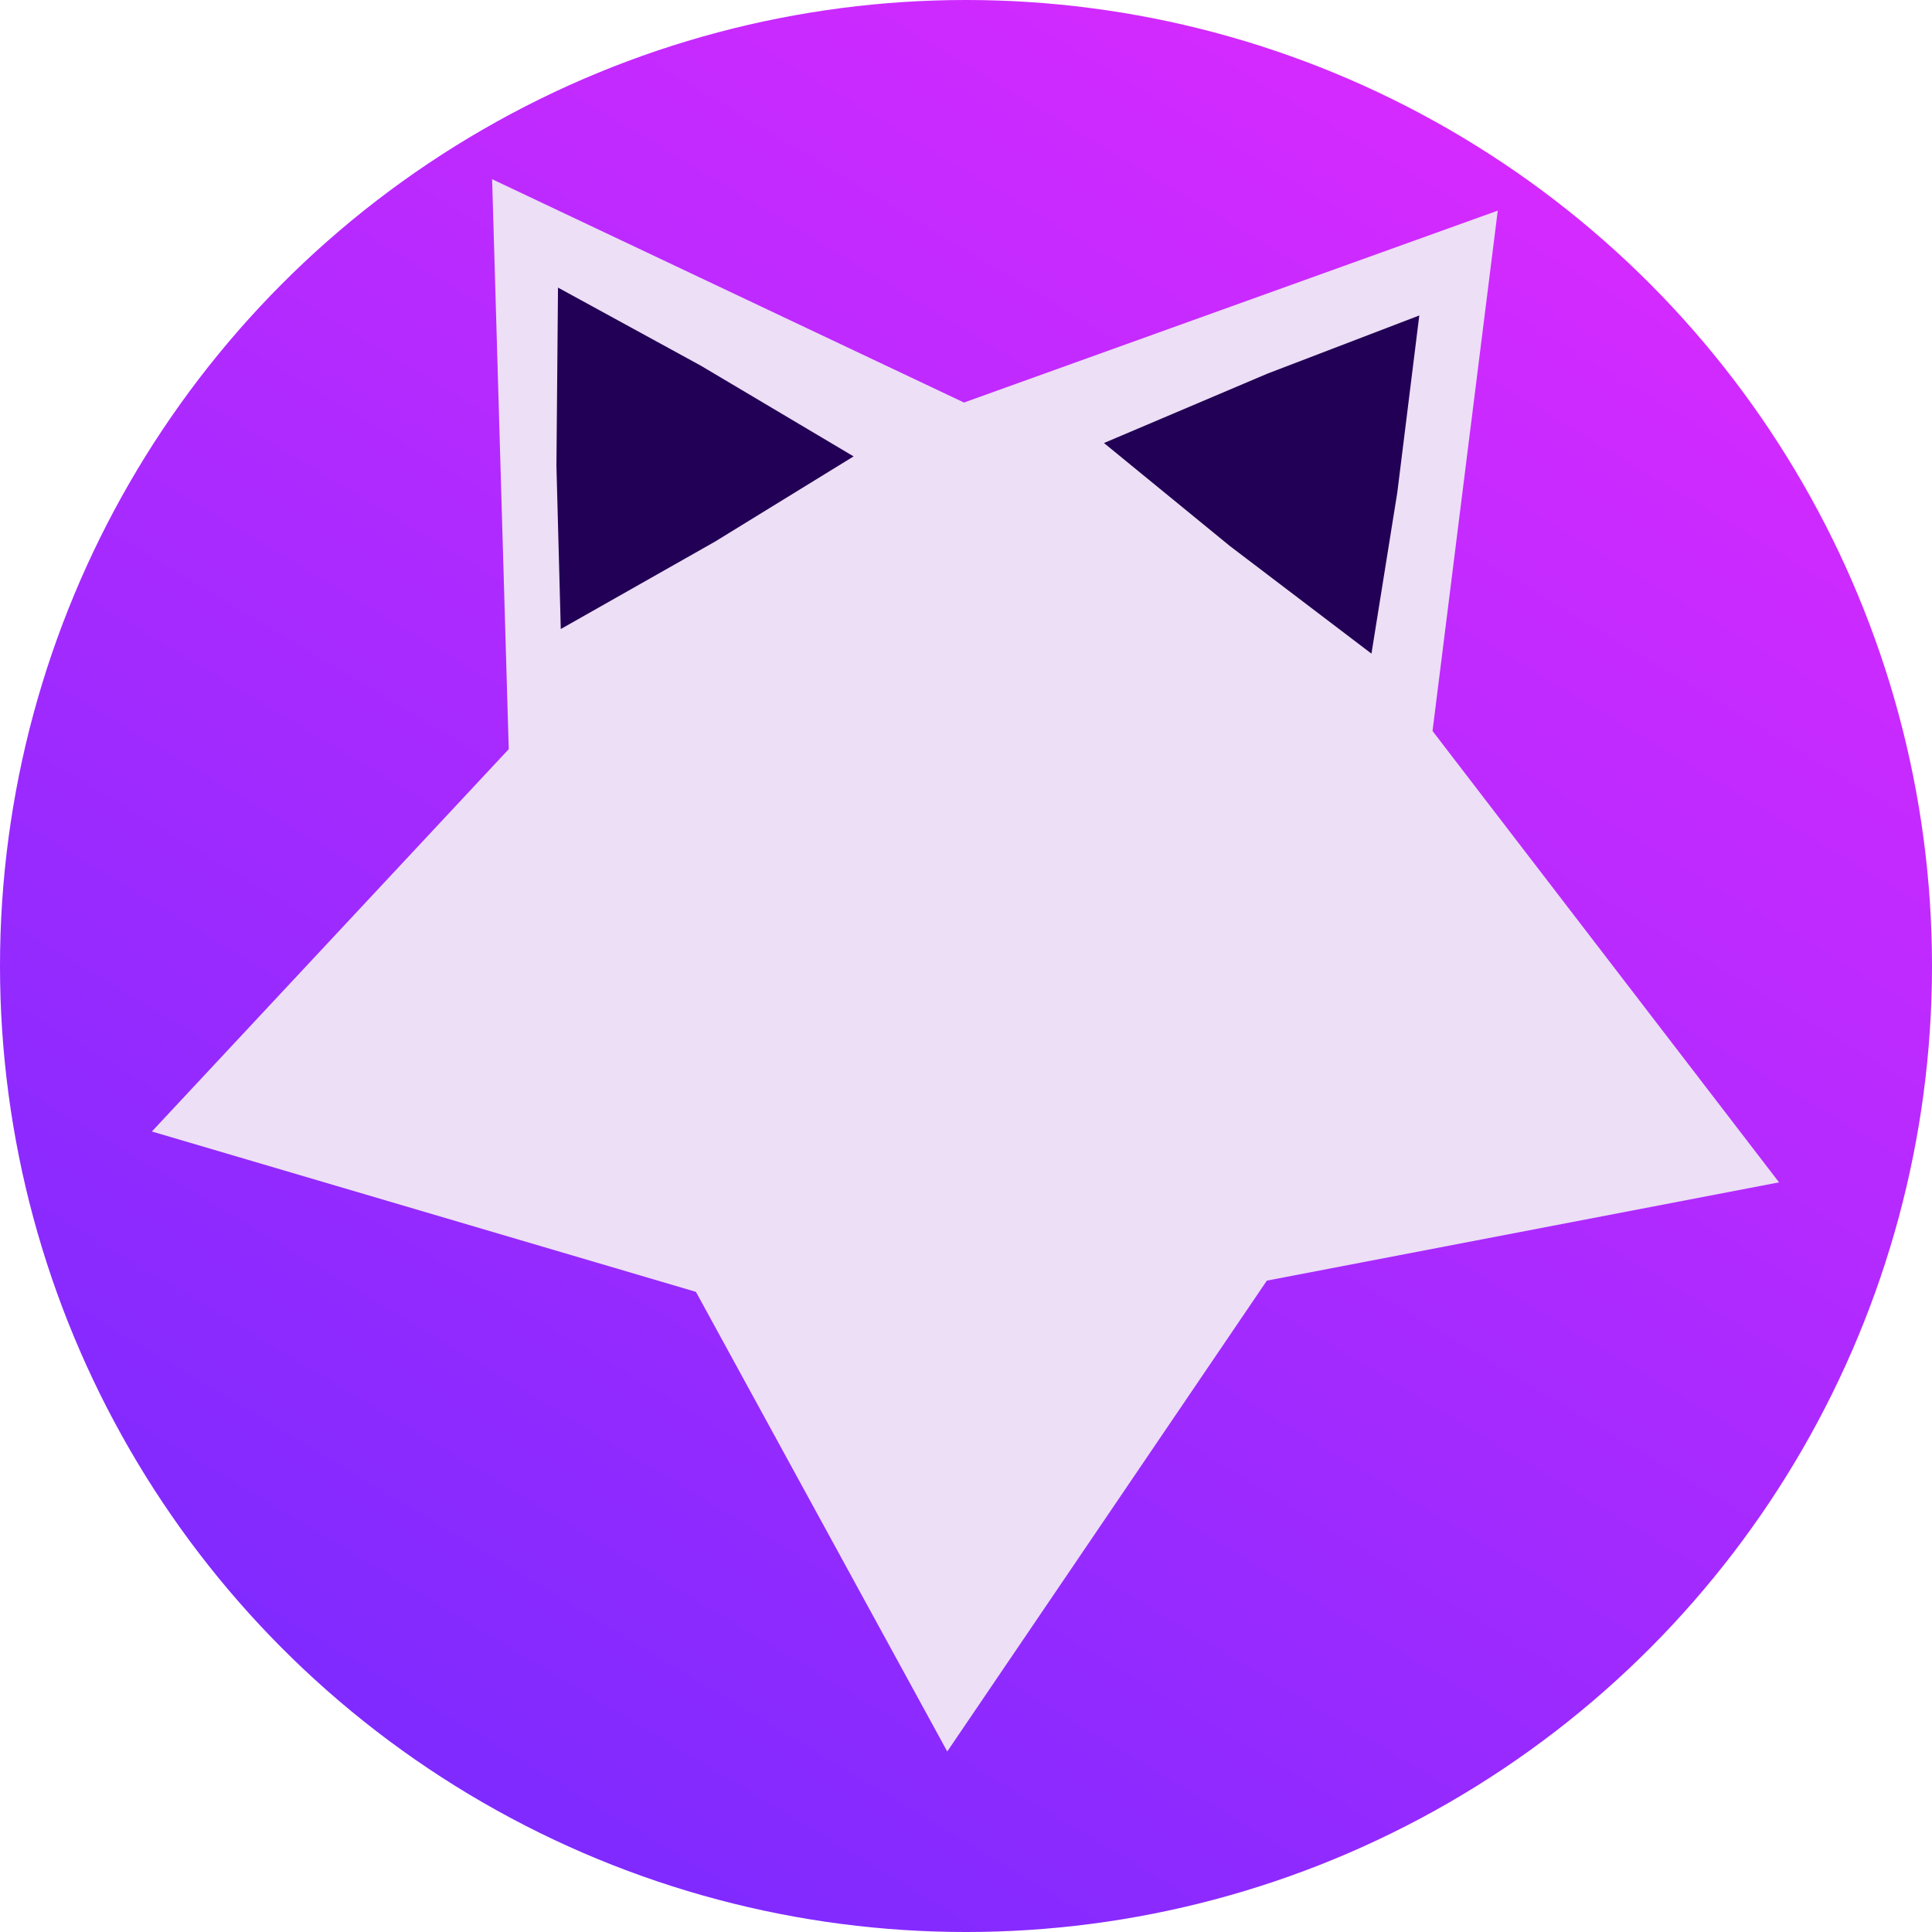
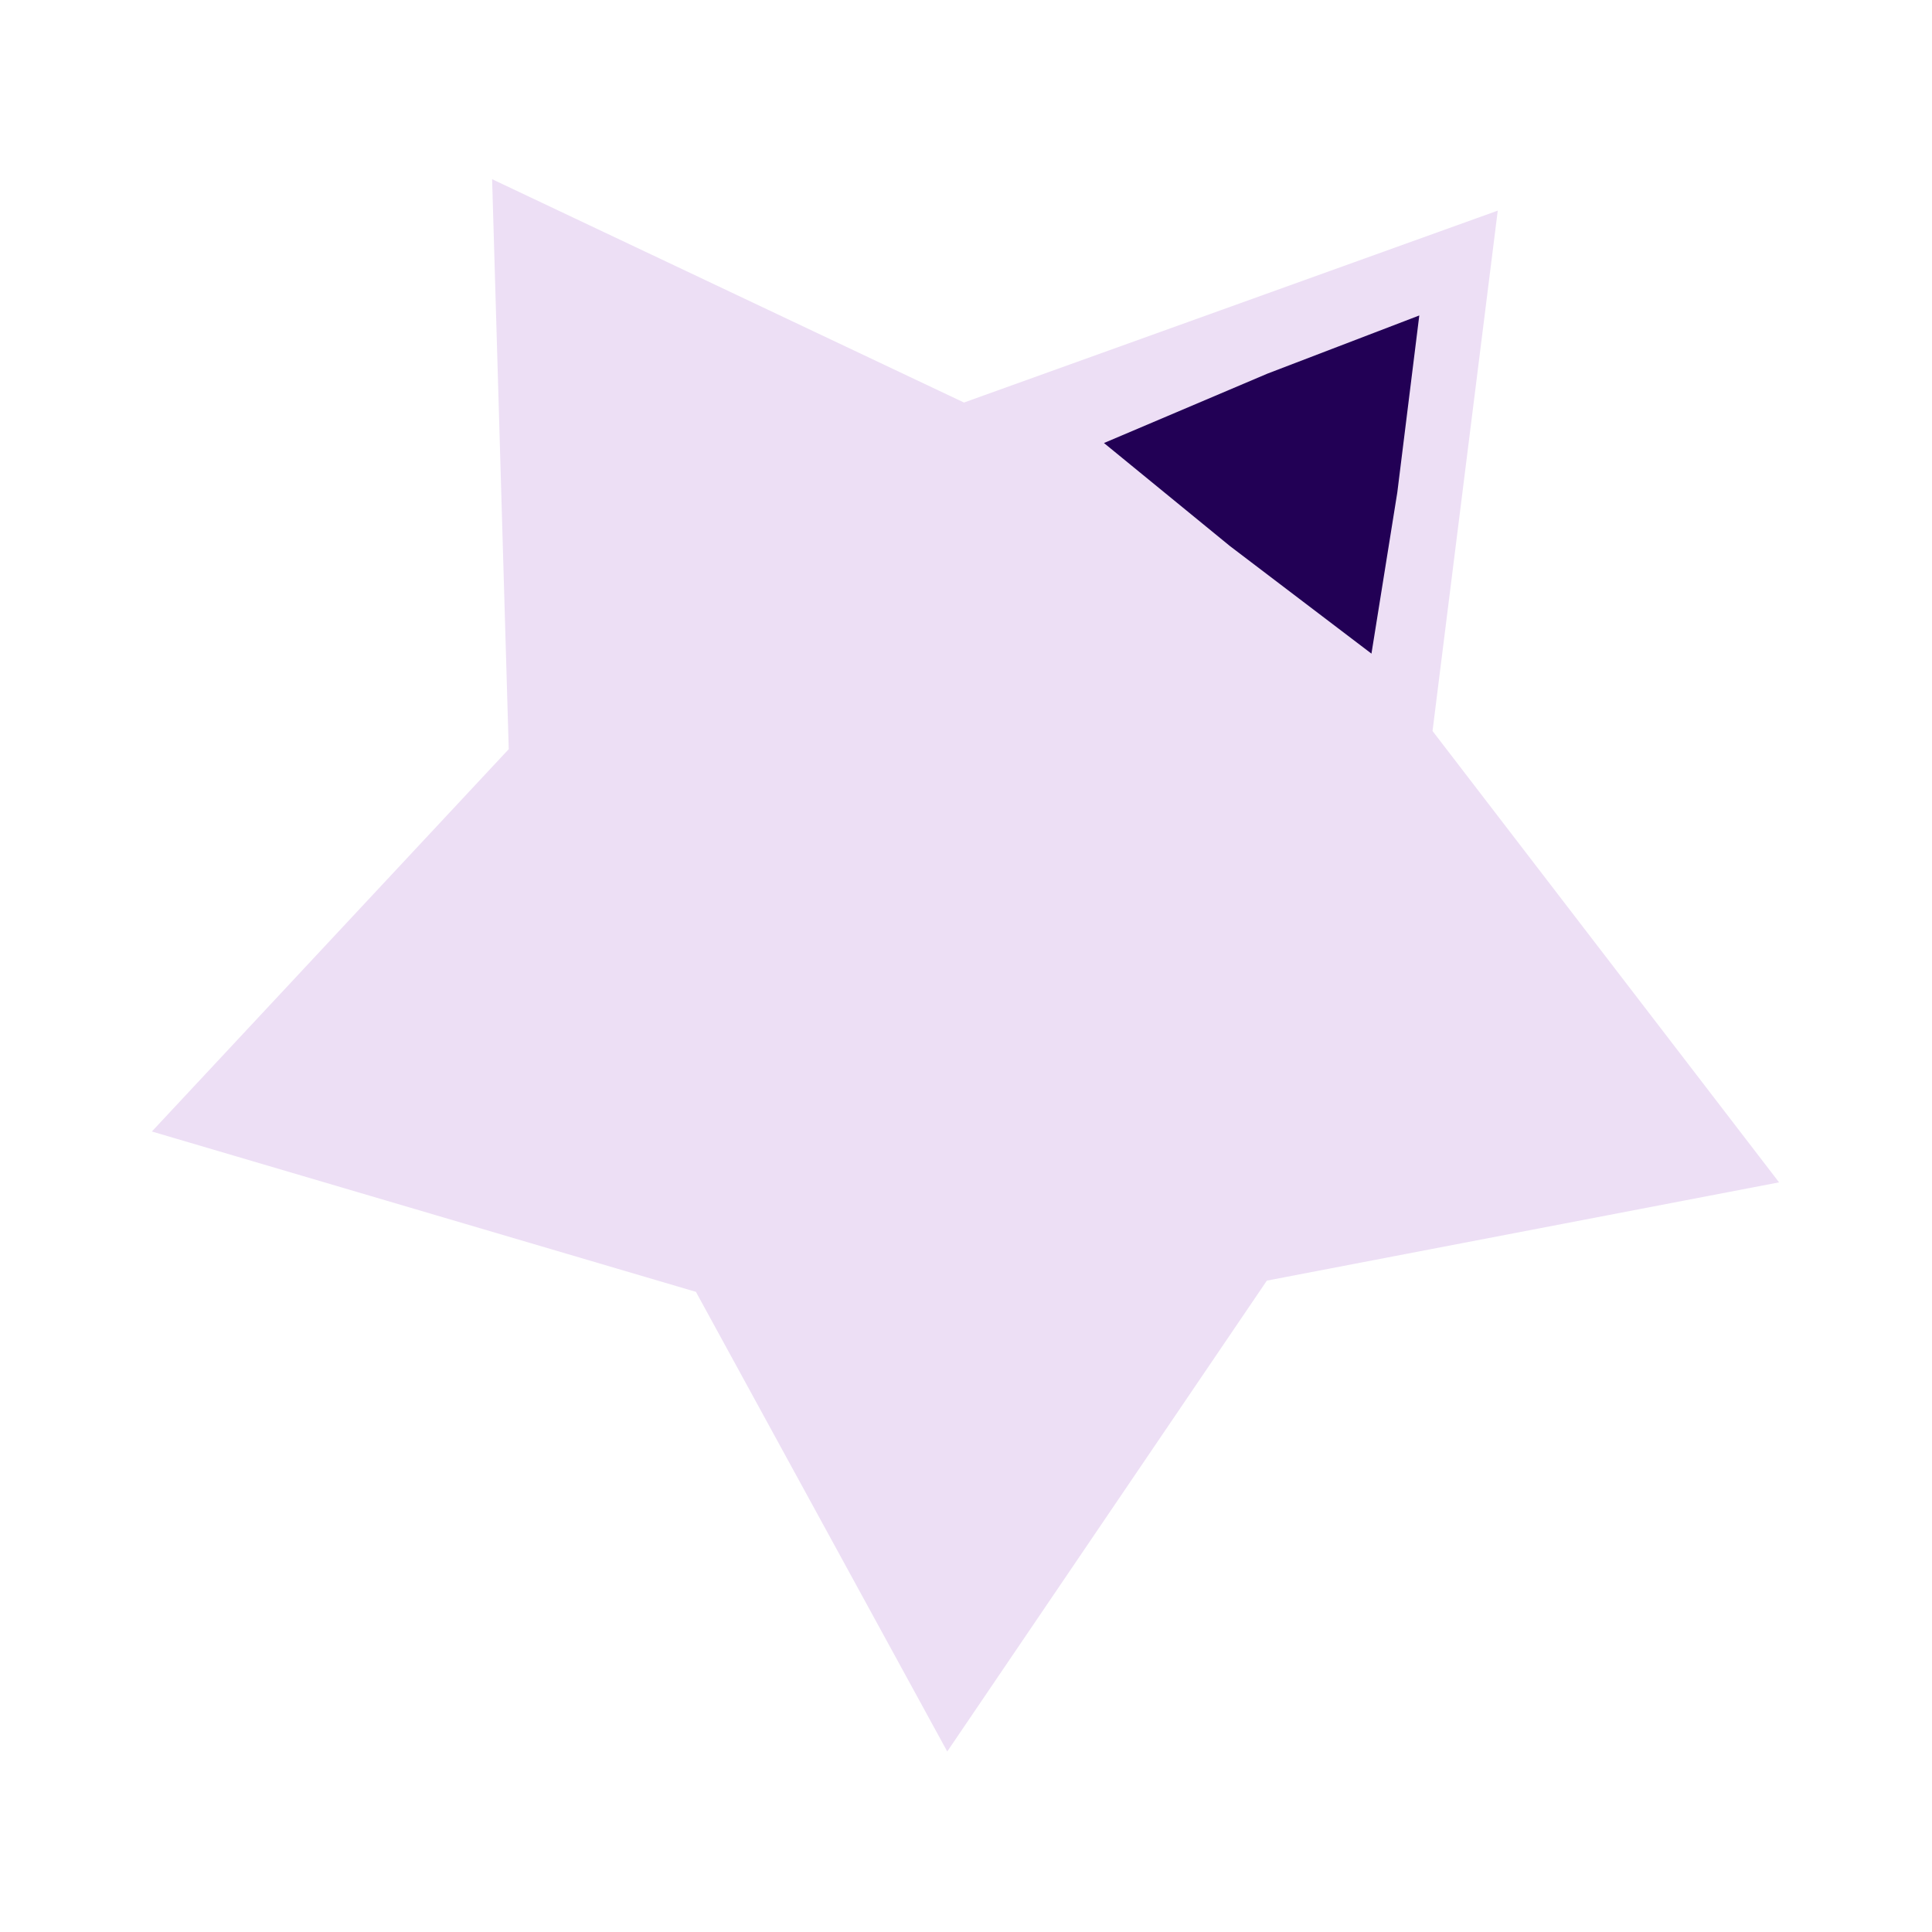
<svg xmlns="http://www.w3.org/2000/svg" xmlns:ns1="http://www.inkscape.org/namespaces/inkscape" xmlns:ns2="http://sodipodi.sourceforge.net/DTD/sodipodi-0.dtd" xmlns:xlink="http://www.w3.org/1999/xlink" width="1024" height="1024" viewBox="0 0 270.933 270.933" version="1.1" id="svg1" ns1:version="1.4 (e7c3feb100, 2024-10-09)" ns2:docname="logo.svg.2025_02_14_18_46_22.0.svg">
  <ns2:namedview id="namedview1" pagecolor="#ffffff" bordercolor="#000000" borderopacity="0.25" ns1:showpageshadow="2" ns1:pageopacity="0.0" ns1:pagecheckerboard="0" ns1:deskcolor="#d1d1d1" ns1:document-units="mm" ns1:zoom="0.34" ns1:cx="538.90429" ns1:cy="539.20636" ns1:window-width="1536" ns1:window-height="810" ns1:window-x="0" ns1:window-y="0" ns1:window-maximized="1" ns1:current-layer="layer1" showguides="true" ns1:rotation="1" />
  <defs id="defs1">
    <ns1:path-effect effect="fillet_chamfer" id="path-effect381" is_visible="true" lpeversion="1" nodesatellites_param="F,0,0,1,0,0,0,1 @ F,0,0,1,0,12.226,0,1 @ F,0,0,1,0,0,0,1 @ F,0,0,1,0,10.036,0,1" radius="0" unit="px" method="auto" mode="F" chamfer_steps="1" flexible="false" use_knot_distance="true" apply_no_radius="true" apply_with_radius="true" only_selected="false" hide_knots="false" />
    <ns1:path-effect effect="fillet_chamfer" id="path-effect379" is_visible="true" lpeversion="1" nodesatellites_param="F,0,0,1,0,0,0,1 @ F,0,0,1,0,0,0,1 @ F,0,0,1,0,0,0,1" radius="0" unit="px" method="auto" mode="F" chamfer_steps="1" flexible="false" use_knot_distance="true" apply_no_radius="true" apply_with_radius="true" only_selected="false" hide_knots="false" />
    <ns1:path-effect effect="fillet_chamfer" id="path-effect378" is_visible="true" lpeversion="1" nodesatellites_param="F,0,0,1,0,0,0,1 @ F,0,0,1,0,0,0,1 @ F,0,0,1,0,0,0,1" radius="0" unit="px" method="auto" mode="F" chamfer_steps="1" flexible="false" use_knot_distance="true" apply_no_radius="true" apply_with_radius="true" only_selected="false" hide_knots="false" />
    <ns1:path-effect effect="fillet_chamfer" id="path-effect377" is_visible="true" lpeversion="1" nodesatellites_param="F,0,0,1,0,0,0,1 @ F,0,0,1,0,0,0,1 @ F,0,0,1,0,0,0,1" radius="0" unit="px" method="auto" mode="F" chamfer_steps="1" flexible="false" use_knot_distance="true" apply_no_radius="true" apply_with_radius="true" only_selected="false" hide_knots="false" />
    <ns1:path-effect effect="fillet_chamfer" id="path-effect376" is_visible="true" lpeversion="1" nodesatellites_param="F,0,0,1,0,0,0,1 @ F,0,0,1,0,0,0,1 @ F,0,0,1,0,0,0,1" radius="0" unit="px" method="auto" mode="F" chamfer_steps="1" flexible="false" use_knot_distance="true" apply_no_radius="true" apply_with_radius="true" only_selected="false" hide_knots="false" />
    <ns1:path-effect effect="fillet_chamfer" id="path-effect375" is_visible="true" lpeversion="1" nodesatellites_param="F,0,0,1,0,0,0,1 @ F,0,0,1,0,0,0,1 @ F,0,0,1,0,0,0,1" radius="0" unit="px" method="auto" mode="F" chamfer_steps="1" flexible="false" use_knot_distance="true" apply_no_radius="true" apply_with_radius="true" only_selected="false" hide_knots="false" />
    <ns1:path-effect effect="fillet_chamfer" id="path-effect374" is_visible="true" lpeversion="1" nodesatellites_param="F,0,0,1,0,0,0,1 @ F,0,0,1,0,6.395,0,1 @ F,0,0,1,0,0,0,1" radius="0" unit="px" method="auto" mode="F" chamfer_steps="1" flexible="false" use_knot_distance="true" apply_no_radius="true" apply_with_radius="true" only_selected="false" hide_knots="false" />
    <linearGradient id="linearGradient372" ns1:collect="always">
      <stop style="stop-color:#d42aff;stop-opacity:1" offset="0" id="stop372" />
      <stop style="stop-color:#7f2aff;stop-opacity:1" offset="1" id="stop373" />
    </linearGradient>
    <linearGradient id="linearGradient4">
      <stop style="stop-color:#8f37c8;stop-opacity:1;" offset="0.45" id="stop11" />
      <stop style="stop-color:#bb37c8;stop-opacity:0;" offset="1" id="stop12" />
    </linearGradient>
    <linearGradient id="linearGradient4-1">
      <stop style="stop-color:#7137c8;stop-opacity:1;" offset="0.372" id="stop4" />
      <stop style="stop-color:#7137c8;stop-opacity:0;" offset="1" id="stop5" />
    </linearGradient>
    <linearGradient ns1:collect="always" xlink:href="#linearGradient372" id="linearGradient373" x1="135.068" y1="70.807" x2="73.474" y2="173.316" gradientUnits="userSpaceOnUse" gradientTransform="matrix(2.266,0,0,2.266,-100.76,-141.064)" />
    <ns1:path-effect effect="fillet_chamfer" id="path-effect381-6" is_visible="true" lpeversion="1" nodesatellites_param="F,0,0,1,0,0,0,1 @ F,0,0,1,0,12.226,0,1 @ F,0,0,1,0,0,0,1 @ F,0,0,1,0,10.036,0,1" radius="0" unit="px" method="auto" mode="F" chamfer_steps="1" flexible="false" use_knot_distance="true" apply_no_radius="true" apply_with_radius="true" only_selected="false" hide_knots="false" />
    <ns1:path-effect effect="fillet_chamfer" id="path-effect381-61" is_visible="true" lpeversion="1" nodesatellites_param="F,0,0,1,0,0,0,1 @ F,0,0,1,0,12.226,0,1 @ F,0,0,1,0,0,0,1 @ F,0,0,1,0,10.036,0,1" radius="0" unit="px" method="auto" mode="F" chamfer_steps="1" flexible="false" use_knot_distance="true" apply_no_radius="true" apply_with_radius="true" only_selected="false" hide_knots="false" />
    <ns1:path-effect effect="fillet_chamfer" id="path-effect381-0" is_visible="true" lpeversion="1" nodesatellites_param="F,0,0,1,0,0,0,1 @ F,0,0,1,0,12.226,0,1 @ F,0,0,1,0,0,0,1 @ F,0,0,1,0,10.036,0,1" radius="0" unit="px" method="auto" mode="F" chamfer_steps="1" flexible="false" use_knot_distance="true" apply_no_radius="true" apply_with_radius="true" only_selected="false" hide_knots="false" />
  </defs>
  <g ns1:label="main" ns1:groupmode="layer" id="layer1" style="display:inline">
-     <circle style="mix-blend-mode:darken;fill:url(#linearGradient373);stroke-width:0.599" id="path1" cx="135.467" cy="135.467" r="135.467" />
    <g id="g1" transform="matrix(0.997,0,0,1.012,-6.216,-14.396)">
      <path ns2:type="star" style="fill:#eddff5;fill-opacity:1;fill-rule:nonzero;stroke:none;stroke-width:11;stroke-dasharray:none;stroke-dashoffset:0;stroke-opacity:1" id="path380" ns1:flatsided="false" ns2:sides="5" ns2:cx="81.019821" ns2:cy="93.538979" ns2:r1="108.64829" ns2:r2="61.665073" ns2:arg1="0.4109525" ns2:arg2="1.0898853" ns1:rounded="0" ns1:randomized="0" d="M 180.622,136.942 109.545,148.21 70.52,201.679 37.84,137.562 -25.072,116.97 25.808,66.076 25.952,-0.12 90.077,32.543 153.077,12.224 141.83,83.304 Z" ns1:transform-center-x="1.1410666" ns1:transform-center-y="10.311322" transform="matrix(-1.099,-0.14,-0.141,1.089,245.409,47.176)" />
-       <path style="fill:#220055;fill-opacity:1;fill-rule:nonzero;stroke:none;stroke-width:11;stroke-dasharray:none;stroke-dashoffset:0;stroke-opacity:1" id="rect381" width="15.833" height="15.29" x="114.979" y="121.743" ns1:path-effect="#path-effect381" ns2:type="rect" d="m 114.979,121.743 h 3.607 a 12.226,12.226 45 0 1 12.226,12.226 v 3.063 h -5.797 a 10.036,10.036 45 0 1 -10.036,-10.036 z" transform="matrix(2.182,-0.441,0.561,1.713,-226.074,-36.268)" />
-       <path ns2:type="star" style="fill:#220055;fill-opacity:1;fill-rule:nonzero;stroke:none;stroke-width:11;stroke-dasharray:none;stroke-dashoffset:0;stroke-opacity:1" id="path382" ns1:flatsided="false" ns2:sides="3" ns2:cx="100.88289" ns2:cy="72.17804" ns2:r1="123.60108" ns2:r2="63.872215" ns2:arg1="1.4534775" ns2:arg2="2.4270963" ns1:rounded="0" ns1:randomized="0" d="M 115.35,194.929 52.632,114.029 -12.657,23.332 88.764,9.466 199.955,-1.727 161.253,93.039 Z" ns1:transform-center-x="-5.7731665" ns1:transform-center-y="1.8984527" transform="matrix(0.18,0.131,-0.132,0.178,90.079,51.582)" />
      <path ns2:type="star" style="display:inline;fill:#220055;fill-opacity:1;fill-rule:nonzero;stroke:none;stroke-width:11;stroke-dasharray:none;stroke-dashoffset:0;stroke-opacity:1" id="path382-2" ns1:flatsided="false" ns2:sides="3" ns2:cx="100.88289" ns2:cy="72.17804" ns2:r1="123.60108" ns2:r2="63.872215" ns2:arg1="1.4534775" ns2:arg2="2.4270963" ns1:rounded="0" ns1:randomized="0" d="M 115.35,194.929 52.632,114.029 -12.657,23.332 88.764,9.466 199.955,-1.727 161.253,93.039 Z" ns1:transform-center-x="4.4907552" ns1:transform-center-y="3.7958967" transform="matrix(-0.196,0.106,0.107,0.194,200.89,54.756)" />
    </g>
  </g>
</svg>